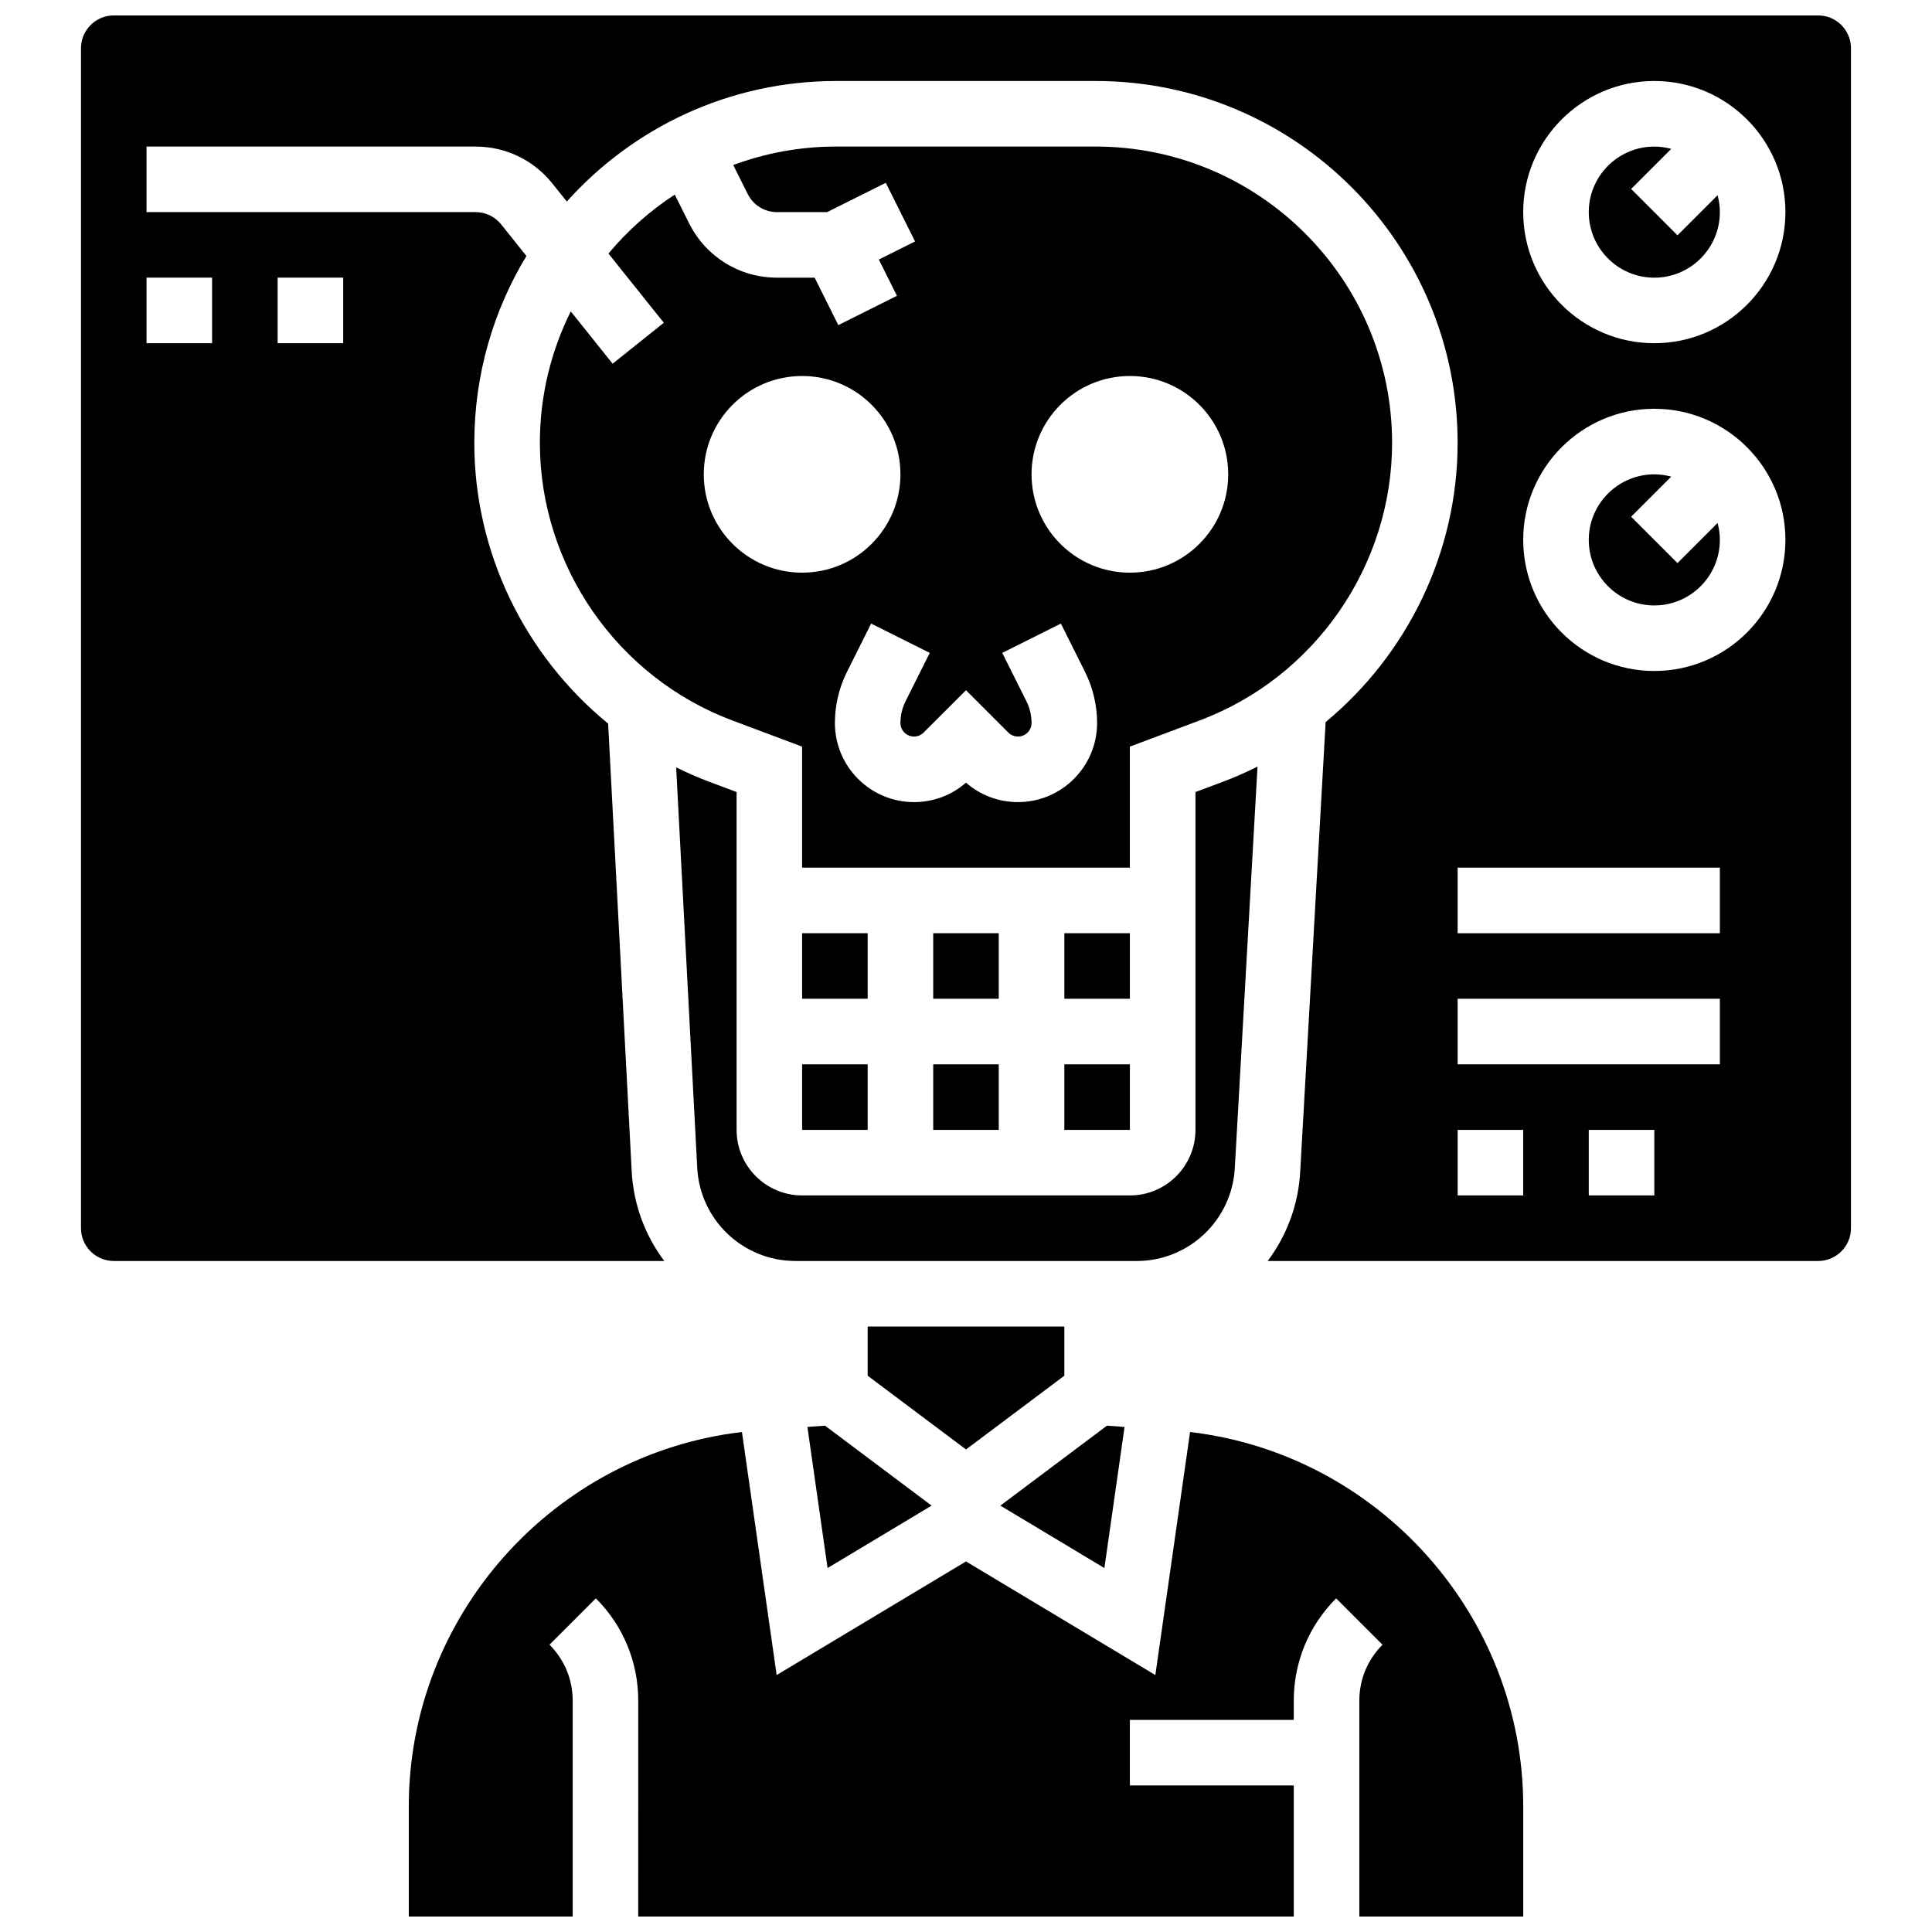
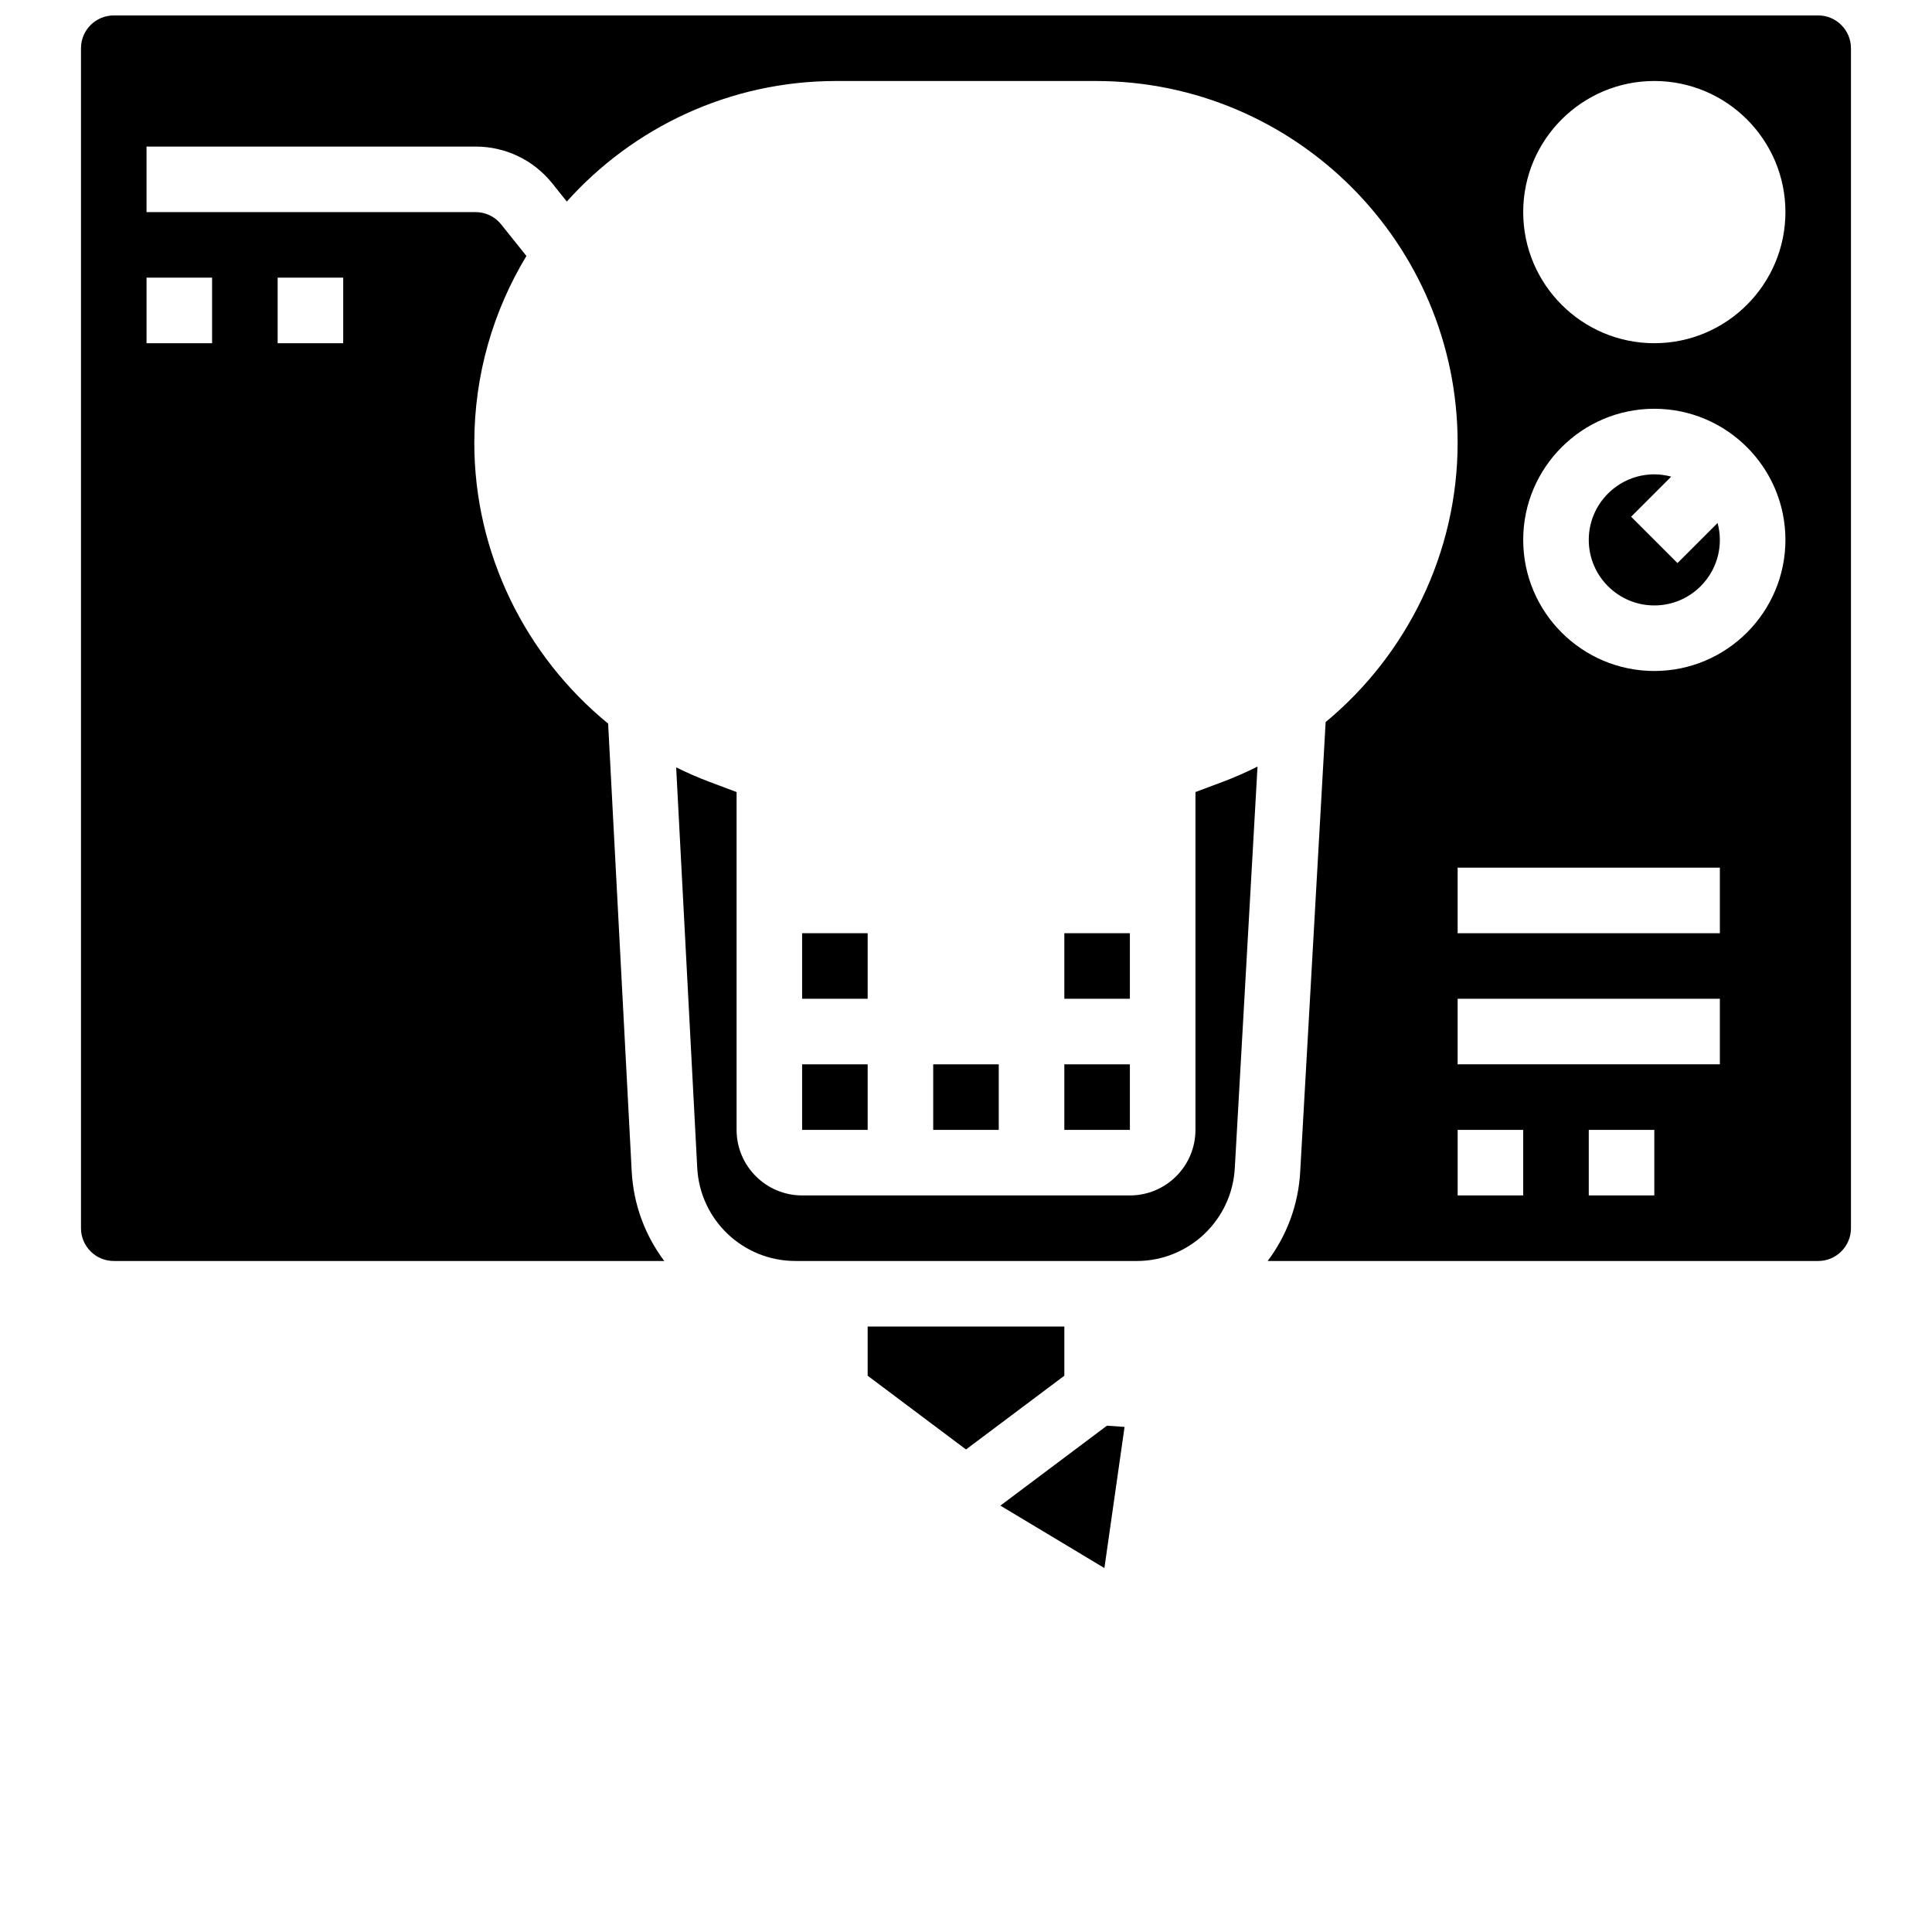
<svg xmlns="http://www.w3.org/2000/svg" width="800px" height="800px" version="1.1" viewBox="144 144 512 512">
  <defs>
    <clipPath id="b">
-       <path d="m252 523h296v128.9h-296z" />
-     </clipPath>
+       </clipPath>
    <clipPath id="a">
      <path d="m165 148.09h470v330.91h-470z" />
    </clipPath>
  </defs>
  <path d="m354.79 478.18h90.426c13.863 0 25.293-10.844 26.023-24.691l6.016-106.34c-2.973 1.492-6.035 2.848-9.188 4.031l-7.258 2.719v89.531c0 9.578-7.793 17.371-17.371 17.371h-86.863c-9.578 0-17.371-7.793-17.371-17.371v-89.531l-7.258-2.723c-3.004-1.129-5.918-2.414-8.758-3.816l5.586 106.12c0.723 13.848 12.152 24.691 26.016 24.691z" />
  <path d="m356.57 426.06h17.371v17.371h-17.371z" />
  <path d="m426.06 508.58v-13.031h-52.121v13.031l26.062 19.543z" />
-   <path d="m356.57 391.31h17.371v17.371h-17.371z" />
-   <path d="m357.97 522.15 5.344 37.398 27.57-16.543-28.25-21.188z" />
+   <path d="m356.57 391.31h17.371v17.371h-17.371" />
  <g clip-path="url(#b)">
    <path d="m459.38 523.5-9.199 64.406-50.18-30.109-50.18 30.109-9.199-64.406c-49.863 5.836-88.289 48.562-88.289 99.207v29.195h43.434v-57.207c0-5.602-2.18-10.867-6.141-14.828l12.285-12.285c7.242 7.242 11.23 16.871 11.23 27.113l-0.008 57.207h173.73v-34.746h-43.434v-17.371h43.434v-5.09c0-10.242 3.988-19.871 11.23-27.113l12.285 12.285c-3.961 3.961-6.141 9.227-6.141 14.828v57.207h43.434v-29.195c0-50.645-38.43-93.371-88.289-99.207z" />
  </g>
  <path d="m442.02 522.15-4.664-0.332-28.25 21.188 27.57 16.543z" />
-   <path d="m295.26 226.52c-5.227 10.512-8.188 22.34-8.188 34.855 0 32.555 20.48 62.105 50.961 73.535l18.531 6.949v32.078h86.863v-32.078l18.531-6.949c30.48-11.43 50.961-40.98 50.961-73.535 0-43.305-35.23-78.535-78.539-78.535h-68.773c-9.594 0-18.781 1.734-27.289 4.898l3.836 7.676c1.48 2.961 4.457 4.801 7.769 4.801h13.273l15.539-7.769 7.769 15.539-9.605 4.801 4.801 9.605-15.539 7.769-6.277-12.574h-9.953c-9.934 0-18.867-5.519-23.309-14.406l-3.805-7.606c-6.609 4.312-12.535 9.578-17.57 15.625l14.668 18.336-13.566 10.852zm148.17 17.125c14.391 0 26.059 11.668 26.059 26.059s-11.668 26.059-26.059 26.059c-14.391 0-26.059-11.668-26.059-26.059s11.668-26.059 26.059-26.059zm-53.035 73.375-6.41 12.82c-0.887 1.777-1.359 3.769-1.359 5.754s1.613 3.598 3.598 3.598c0.961 0 1.863-0.375 2.543-1.055l11.234-11.227 11.23 11.23c0.68 0.68 1.582 1.055 2.543 1.055 1.984 0 3.598-1.613 3.598-3.598 0-1.988-0.469-3.977-1.359-5.754l-6.41-12.82 15.539-7.769 6.41 12.82c2.09 4.18 3.191 8.855 3.191 13.523 0 11.562-9.406 20.969-20.969 20.969-5.117 0-9.957-1.82-13.777-5.156-3.82 3.336-8.656 5.156-13.777 5.156-11.559 0-20.965-9.406-20.965-20.969 0-4.672 1.105-9.348 3.191-13.523l6.41-12.82zm-33.828-73.375c14.391 0 26.059 11.668 26.059 26.059s-11.668 26.059-26.059 26.059-26.059-11.668-26.059-26.059 11.668-26.059 26.059-26.059z" />
  <path d="m391.31 426.06h17.371v17.371h-17.371z" />
  <path d="m426.06 391.31h17.371v17.371h-17.371z" />
-   <path d="m391.31 391.31h17.371v17.371h-17.371z" />
  <path d="m426.06 426.06h17.371v17.371h-17.371z" />
-   <path d="m588.55 206.36-12.285-12.285 10.625-10.625c-1.434-0.383-2.93-0.605-4.481-0.605-9.578 0-17.371 7.793-17.371 17.371 0 9.578 7.793 17.371 17.371 17.371 9.578 0 17.371-7.793 17.371-17.371 0-1.551-0.223-3.051-0.605-4.481z" />
  <path d="m588.55 293.22-12.285-12.285 10.625-10.625c-1.434-0.383-2.93-0.605-4.481-0.605-9.578 0-17.371 7.793-17.371 17.371s7.793 17.371 17.371 17.371c9.578 0 17.371-7.793 17.371-17.371 0-1.551-0.223-3.051-0.605-4.481z" />
  <g clip-path="url(#a)">
    <path d="m625.84 148.09h-451.69c-4.789 0-8.688 3.898-8.688 8.688v312.71c0 4.789 3.898 8.688 8.688 8.688h145.89c-5.012-6.676-8.164-14.848-8.633-23.777l-6.246-118.64c-21.941-17.934-35.465-45.16-35.465-74.383 0-18.113 5.051-35.07 13.812-49.539l-6.691-8.367c-1.66-2.07-4.133-3.258-6.785-3.258h-87.199v-17.371h87.199c7.961 0 15.379 3.566 20.348 9.781l3.828 4.789c17.574-19.598 43.07-31.945 71.398-31.945h68.773c52.883 0 95.906 43.027 95.906 95.91 0 29.004-13.32 56.043-34.977 73.977l-6.738 119.08c-0.469 8.914-3.617 17.074-8.625 23.742h145.89c4.789 0 8.688-3.898 8.688-8.688v-312.71c0-4.789-3.898-8.688-8.688-8.688zm-408.26 69.492h17.371v17.371h-17.371zm-17.375 0v17.371h-17.371v-17.371zm347.46 243.22h-17.371v-17.371h17.371zm34.746 0h-17.371v-17.371h17.371zm17.371-34.746h-69.492v-17.371h69.492zm0-34.746h-69.492v-17.371h69.492zm-17.371-69.492c-19.16 0-34.746-15.586-34.746-34.746 0-19.16 15.586-34.746 34.746-34.746 19.16 0 34.746 15.586 34.746 34.746-0.004 19.16-15.59 34.746-34.746 34.746zm0-86.863c-19.16 0-34.746-15.586-34.746-34.746 0-19.16 15.586-34.746 34.746-34.746 19.16 0 34.746 15.586 34.746 34.746-0.004 19.16-15.59 34.746-34.746 34.746z" />
  </g>
</svg>